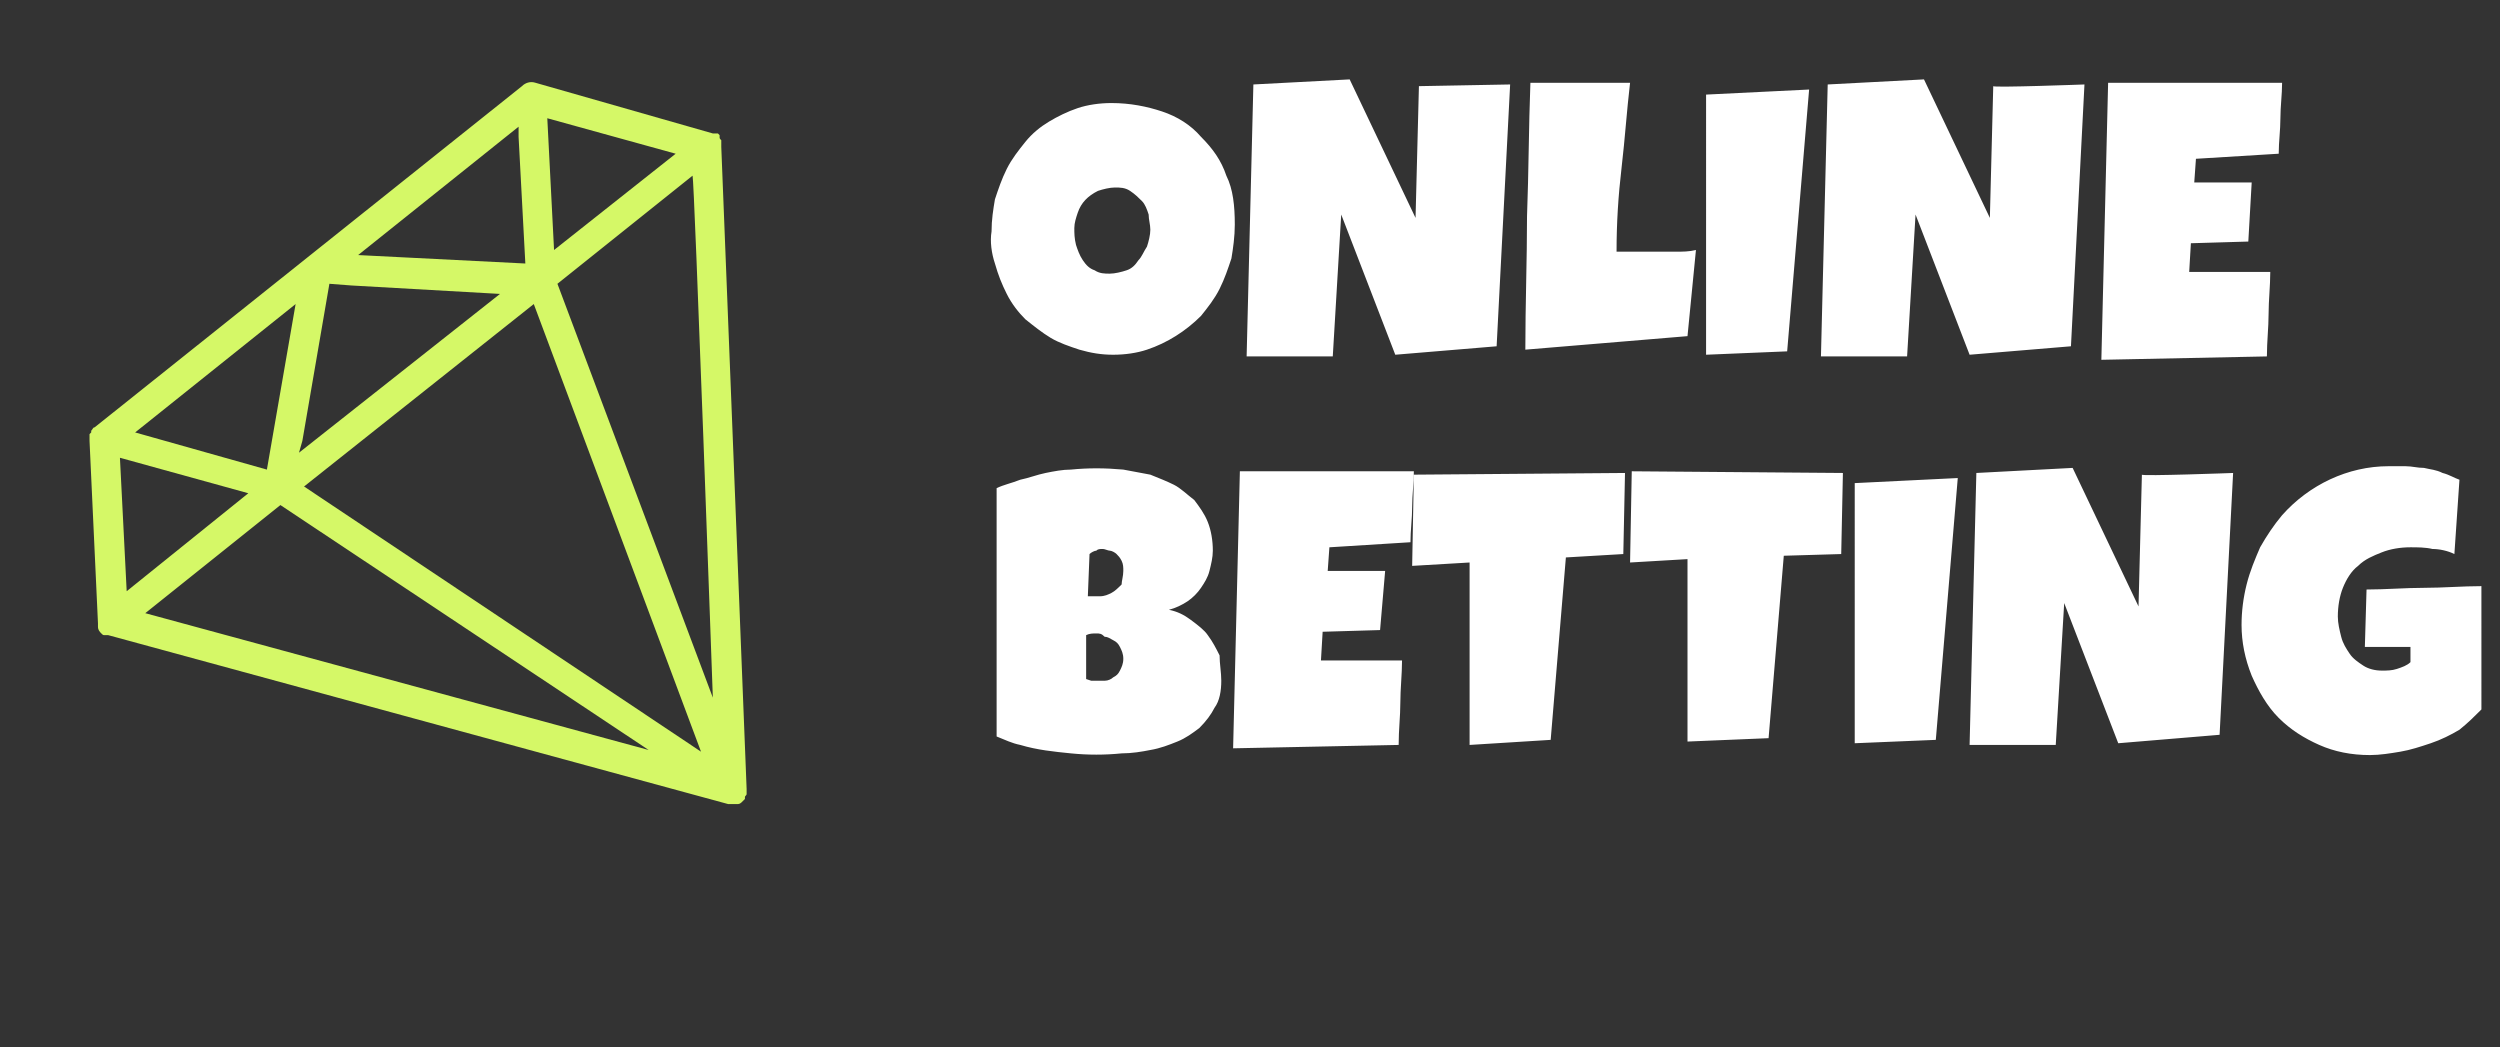
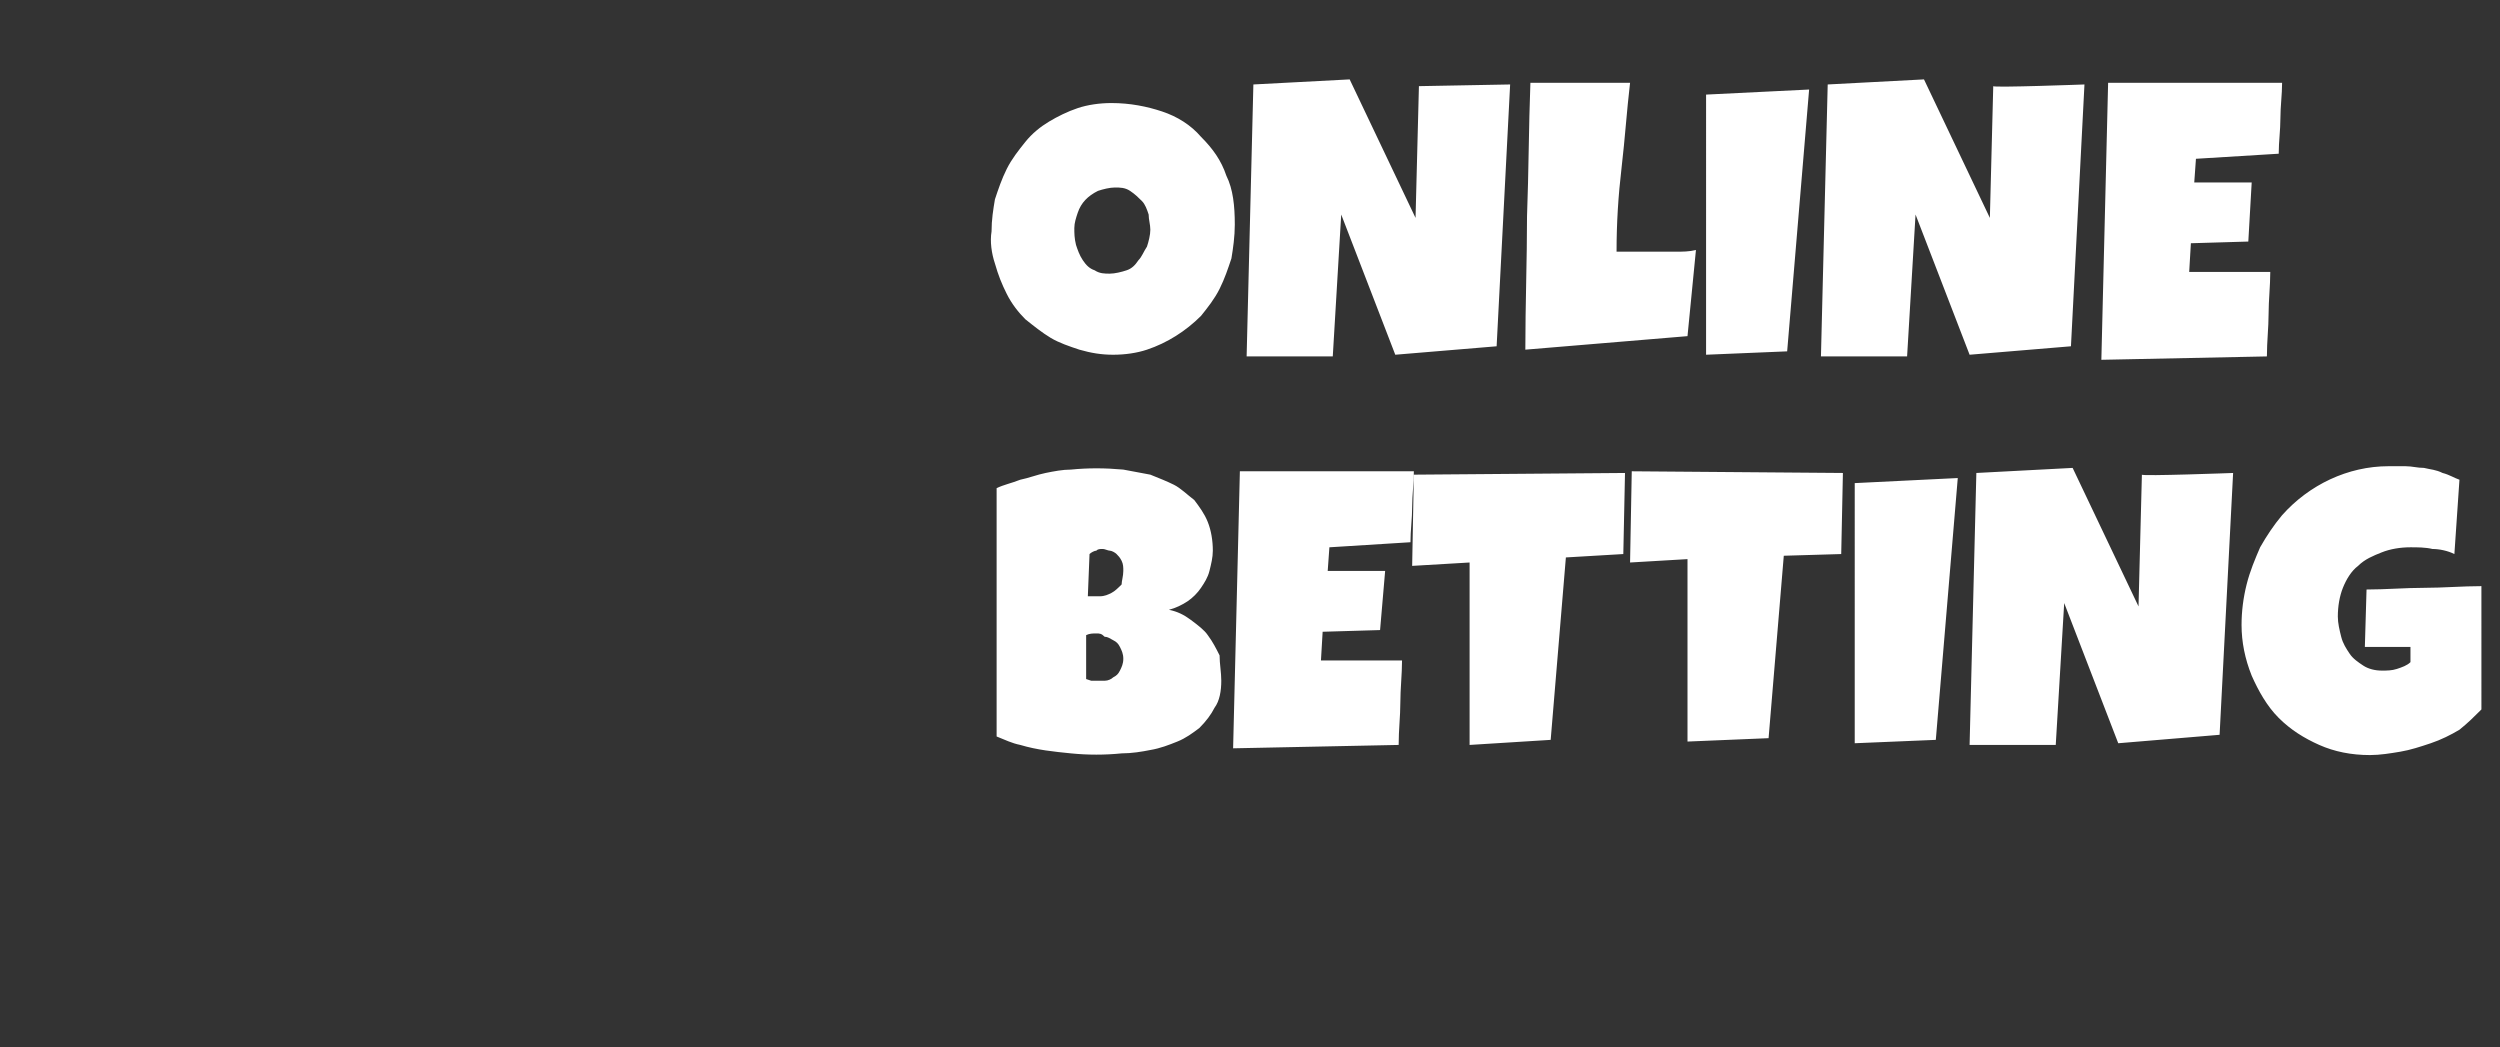
<svg xmlns="http://www.w3.org/2000/svg" version="1.1" id="Слой_1" x="0px" y="0px" viewBox="0 0 148 62" style="enable-background:new 0 0 148 62;" xml:space="preserve">
  <rect x="0" y="0" width="148" height="62" fill="#333333" stroke="none" />
  <style type="text/css">
	.st0{fill:#D5F867;}
	.st1{fill:#FFFFFF;}
</style>
-   <path class="st0" d="M42.7,8.3C42.7,8.3,42.7,8.3,42.7,8.3C42.6,8.3,42.6,8.3,42.7,8.3c-0.1-0.1-0.1-0.1-0.1-0.2c0,0,0,0,0-0.1  c0,0,0,0,0,0c0,0-0.1-0.1-0.1-0.1c0,0,0,0-0.1,0s0,0,0,0c0,0,0,0,0,0s0,0-0.1,0c0,0,0,0-0.1,0l0,0L31.7,4.9c-0.3-0.1-0.6,0-0.8,0.2  l0,0l0,0L5.6,25.3c-0.1,0-0.1,0.1-0.2,0.2c0,0,0,0,0,0.1c0,0-0.1,0.1-0.1,0.1c0,0,0,0.1,0,0.1c0,0.1,0,0.1,0,0.2c0,0,0,0,0,0.1  l0.5,10.8c0,0,0,0,0,0.1c0,0,0,0,0,0.1c0,0,0,0,0,0c0,0.2,0.1,0.3,0.2,0.4c0.1,0.1,0.1,0.1,0.2,0.1c0,0,0,0,0,0c0,0,0,0,0.1,0  c0,0,0,0,0.1,0l36.7,10c0.1,0,0.2,0,0.2,0c0,0,0,0,0.1,0c0.1,0,0.1,0,0.2,0c0,0,0,0,0.1,0c0.1,0,0.2-0.1,0.2-0.1  c0.1-0.1,0.1-0.1,0.2-0.2c0,0,0,0,0-0.1c0-0.1,0.1-0.1,0.1-0.2c0,0,0,0,0-0.1c0-0.1,0-0.2,0-0.2l-1.5-38c0,0,0,0,0-0.1c0,0,0,0,0,0  c0,0,0,0,0,0c0,0,0,0,0-0.1C42.7,8.4,42.7,8.4,42.7,8.3C42.7,8.4,42.7,8.3,42.7,8.3z M18,28.8L31.6,18l9.9,26.5L18,28.8z M17.9,26.1  l1.6-9.3l1.3,0.1l8.8,0.5l-11.9,9.4L17.9,26.1L17.9,26.1z M32.4,7L40,9.1l-7.2,5.7L32.4,7L32.4,7z M30.7,7.5l0,0.6l0.4,7.5l-9.9-0.5  L30.7,7.5L30.7,7.5z M15.8,27.8L8,25.6l9.5-7.6L15.8,27.8z M7.1,27.1l7.6,2.1L7.5,35L7.1,27.1L7.1,27.1z M16.6,29.9l21.8,14.5  L8.6,36.3L16.6,29.9z M42.2,41.3l-9.2-24.5l8-6.4C41.1,10.5,42.2,41.3,42.2,41.3z" />
  <path class="st1" d="M73.1,13.3c0,0.7-0.1,1.4-0.2,2c-0.2,0.6-0.4,1.2-0.7,1.8c-0.3,0.6-0.7,1.1-1.1,1.6c-0.9,0.9-2,1.6-3.2,2  c-0.6,0.2-1.3,0.3-2,0.3c-0.7,0-1.3-0.1-2-0.3c-0.6-0.2-1.2-0.4-1.7-0.7c-0.5-0.3-1-0.7-1.5-1.1c-0.4-0.4-0.8-0.9-1.1-1.5  c-0.3-0.6-0.5-1.1-0.7-1.8c-0.2-0.6-0.3-1.3-0.2-1.9c0-0.7,0.1-1.3,0.2-1.9c0.2-0.6,0.4-1.2,0.7-1.8c0.3-0.6,0.7-1.1,1.1-1.6  c0.4-0.5,0.9-0.9,1.4-1.2c0.5-0.3,1.1-0.6,1.7-0.8c0.6-0.2,1.3-0.3,2-0.3c1.1,0,2.1,0.2,3,0.5c0.9,0.3,1.7,0.8,2.3,1.5  c0.7,0.7,1.2,1.4,1.5,2.3C73,11.2,73.1,12.2,73.1,13.3L73.1,13.3z M68.1,13.6c0-0.3-0.1-0.6-0.1-0.9c-0.1-0.3-0.2-0.6-0.4-0.8  c-0.2-0.2-0.4-0.4-0.7-0.6c-0.3-0.2-0.6-0.2-0.9-0.2c-0.3,0-0.7,0.1-1,0.2c-0.6,0.3-1,0.7-1.2,1.3c-0.1,0.3-0.2,0.6-0.2,0.9  c0,0.3,0,0.6,0.1,1c0.1,0.3,0.2,0.6,0.4,0.9c0.2,0.3,0.4,0.5,0.7,0.6c0.3,0.2,0.6,0.2,0.9,0.2s0.7-0.1,1-0.2  c0.3-0.1,0.5-0.3,0.7-0.6c0.2-0.2,0.3-0.5,0.5-0.8C68,14.3,68.1,13.9,68.1,13.6L68.1,13.6z M89.4,5l-0.8,15.5l-6,0.5l-3.2-8.3  l-0.5,8.4h-5.1L74.2,5l5.7-0.3l3.9,8.2l0.2-7.8L89.4,5L89.4,5z M100.4,14.8l-0.5,5.1l-9.6,0.8c0-2.7,0.1-5.3,0.1-7.9  c0.1-2.6,0.1-5.3,0.2-7.9h5.9c-0.2,1.7-0.3,3.3-0.5,5c-0.2,1.7-0.3,3.3-0.3,5c0.4,0,0.7,0,1.1,0h1.1c0.4,0,0.8,0,1.3,0  C99.6,14.9,100,14.9,100.4,14.8z M107.1,5.3l-1.3,15.5l-4.8,0.2V5.6C101,5.6,107.1,5.3,107.1,5.3z M123.4,5l-0.8,15.5l-6,0.5  l-3.2-8.3l-0.5,8.4h-5.1L108.2,5l5.7-0.3l3.9,8.2l0.2-7.8C118,5.2,123.4,5,123.4,5z M135.1,4.9c0,0.7-0.1,1.4-0.1,2.1  c0,0.7-0.1,1.4-0.1,2.1L130,9.4l-0.1,1.4h3.4l-0.2,3.5l-3.4,0.1l-0.1,1.7h4.8c0,0.8-0.1,1.7-0.1,2.5c0,0.8-0.1,1.6-0.1,2.5l-9.8,0.2  l0.4-16.4C124.6,4.9,135.1,4.9,135.1,4.9z M72.3,40.3c0,0.6-0.1,1.2-0.4,1.6c-0.2,0.4-0.5,0.8-0.9,1.2c-0.4,0.3-0.8,0.6-1.3,0.8  c-0.5,0.2-1,0.4-1.6,0.5c-0.5,0.1-1.1,0.2-1.7,0.2c-1,0.1-2,0.1-3,0c-1-0.1-2-0.2-3-0.5c-0.5-0.1-0.9-0.3-1.4-0.5l0-14.7  c0.4-0.2,0.9-0.3,1.4-0.5c0.5-0.1,1-0.3,1.5-0.4c0.5-0.1,1-0.2,1.5-0.2c1-0.1,2-0.1,3.1,0c0.5,0.1,1.1,0.2,1.6,0.3  c0.5,0.2,1,0.4,1.4,0.6c0.4,0.2,0.8,0.6,1.2,0.9c0.3,0.4,0.6,0.8,0.8,1.3c0.2,0.5,0.3,1.1,0.3,1.7c0,0.4-0.1,0.8-0.2,1.2  c-0.1,0.4-0.3,0.7-0.5,1c-0.2,0.3-0.5,0.6-0.8,0.8c-0.3,0.2-0.7,0.4-1.1,0.5c0.5,0.1,0.9,0.3,1.3,0.6c0.4,0.3,0.8,0.6,1,0.9  c0.3,0.4,0.5,0.8,0.7,1.2C72.2,39.3,72.3,39.8,72.3,40.3L72.3,40.3z M66.5,33.8c0-0.2,0-0.4-0.1-0.6c-0.1-0.2-0.2-0.3-0.3-0.4  c-0.1-0.1-0.3-0.2-0.4-0.2c-0.1,0-0.3-0.1-0.4-0.1c-0.2,0-0.3,0-0.4,0.1c-0.1,0-0.3,0.1-0.4,0.2l-0.1,2.5c0.2,0,0.4,0,0.7,0  c0.3,0,0.5-0.1,0.7-0.2c0.2-0.1,0.4-0.3,0.6-0.5C66.4,34.4,66.5,34.1,66.5,33.8L66.5,33.8z M64.9,37.5c-0.2,0-0.4,0-0.6,0.1l0,2.6  l0.3,0.1c0.1,0,0.2,0,0.3,0c0.2,0,0.3,0,0.5,0c0.2,0,0.4-0.1,0.5-0.2c0.2-0.1,0.3-0.2,0.4-0.4c0.1-0.2,0.2-0.4,0.2-0.7  s-0.1-0.5-0.2-0.7c-0.1-0.2-0.2-0.3-0.4-0.4c-0.2-0.1-0.3-0.2-0.5-0.2C65.2,37.5,65.1,37.5,64.9,37.5z M83.7,27.9  c0,0.7-0.1,1.4-0.1,2.1c0,0.7-0.1,1.4-0.1,2.1l-4.8,0.3l-0.1,1.4h3.4l-0.3,3.5l-3.4,0.1l-0.1,1.7H83c0,0.8-0.1,1.7-0.1,2.5  c0,0.8-0.1,1.6-0.1,2.5l-9.8,0.2l0.4-16.4C73.2,27.9,83.7,27.9,83.7,27.9z M96.2,28l-0.1,4.8L92.7,33l-0.9,10.8L87,44.1l0-10.8  l-3.4,0.2l0.1-5.4L96.2,28z M109.1,28l-0.1,4.8l-3.4,0.1l-0.9,10.8l-4.8,0.2l0-10.8l-3.4,0.2l0.1-5.4L109.1,28z M115.9,28.3  l-1.3,15.5l-4.8,0.2V28.6L115.9,28.3L115.9,28.3z M132.2,28l-0.8,15.5l-6,0.5l-3.2-8.3l-0.5,8.4h-5.1L117,28l5.7-0.3l3.9,8.2  l0.2-7.8C126.8,28.2,132.2,28,132.2,28z M146.9,42c-0.4,0.4-0.8,0.8-1.3,1.2c-0.5,0.3-1.1,0.6-1.7,0.8c-0.6,0.2-1.2,0.4-1.8,0.5  c-0.6,0.1-1.2,0.2-1.8,0.2c-1.1,0-2.1-0.2-3-0.6c-0.9-0.4-1.7-0.9-2.4-1.6c-0.7-0.7-1.2-1.6-1.6-2.5c-0.4-1-0.6-2-0.6-3  c0-0.8,0.1-1.6,0.3-2.4c0.2-0.8,0.5-1.5,0.8-2.2c0.4-0.7,0.8-1.3,1.3-1.9c1.6-1.8,3.9-2.9,6.3-2.9c0.3,0,0.7,0,1,0  c0.4,0,0.7,0.1,1.1,0.1c0.4,0.1,0.7,0.1,1.1,0.3c0.4,0.1,0.7,0.3,1,0.4l-0.3,4.4c-0.4-0.2-0.9-0.3-1.3-0.3c-0.4-0.1-0.9-0.1-1.3-0.1  c-0.6,0-1.2,0.1-1.7,0.3c-0.5,0.2-1,0.4-1.4,0.8c-0.4,0.3-0.7,0.8-0.9,1.3s-0.3,1.1-0.3,1.7c0,0.4,0.1,0.8,0.2,1.2  c0.1,0.4,0.3,0.7,0.5,1c0.2,0.3,0.5,0.5,0.8,0.7c0.3,0.2,0.7,0.3,1.1,0.3c0.3,0,0.6,0,0.9-0.1c0.3-0.1,0.6-0.2,0.8-0.4l0-0.9l-2.7,0  l0.1-3.4c1.1,0,2.3-0.1,3.4-0.1c1.1,0,2.3-0.1,3.4-0.1L146.9,42L146.9,42z" />
</svg>